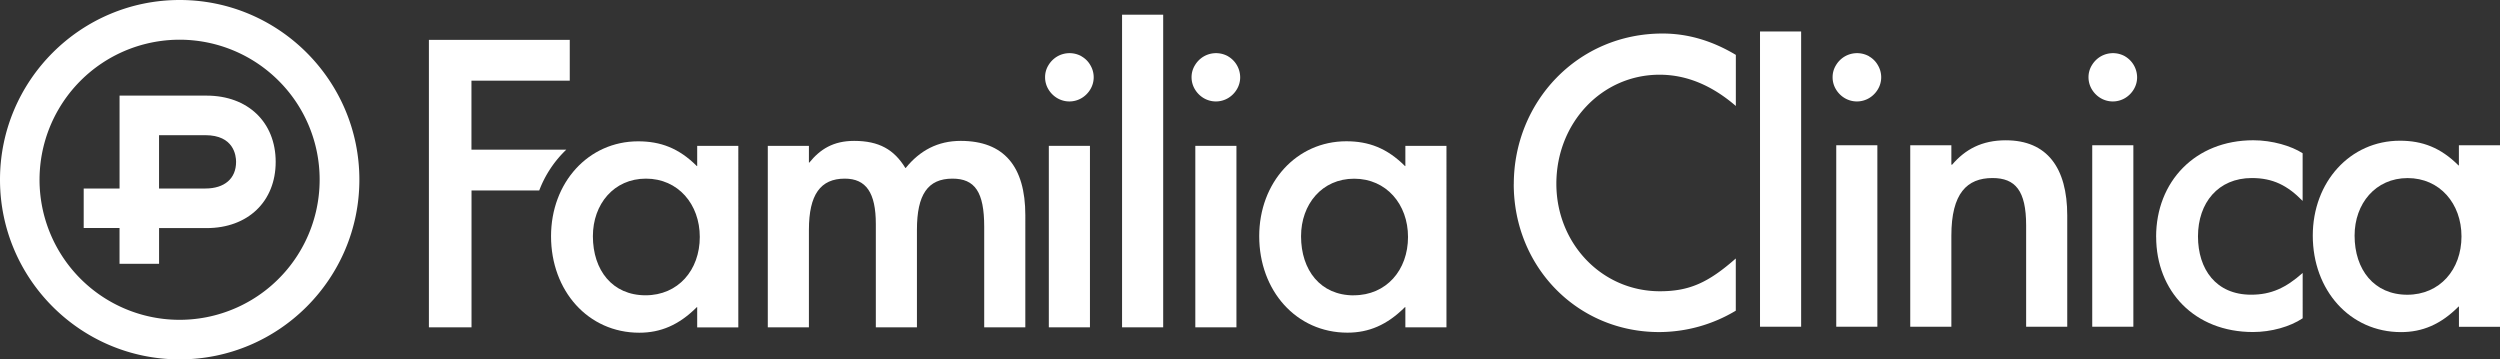
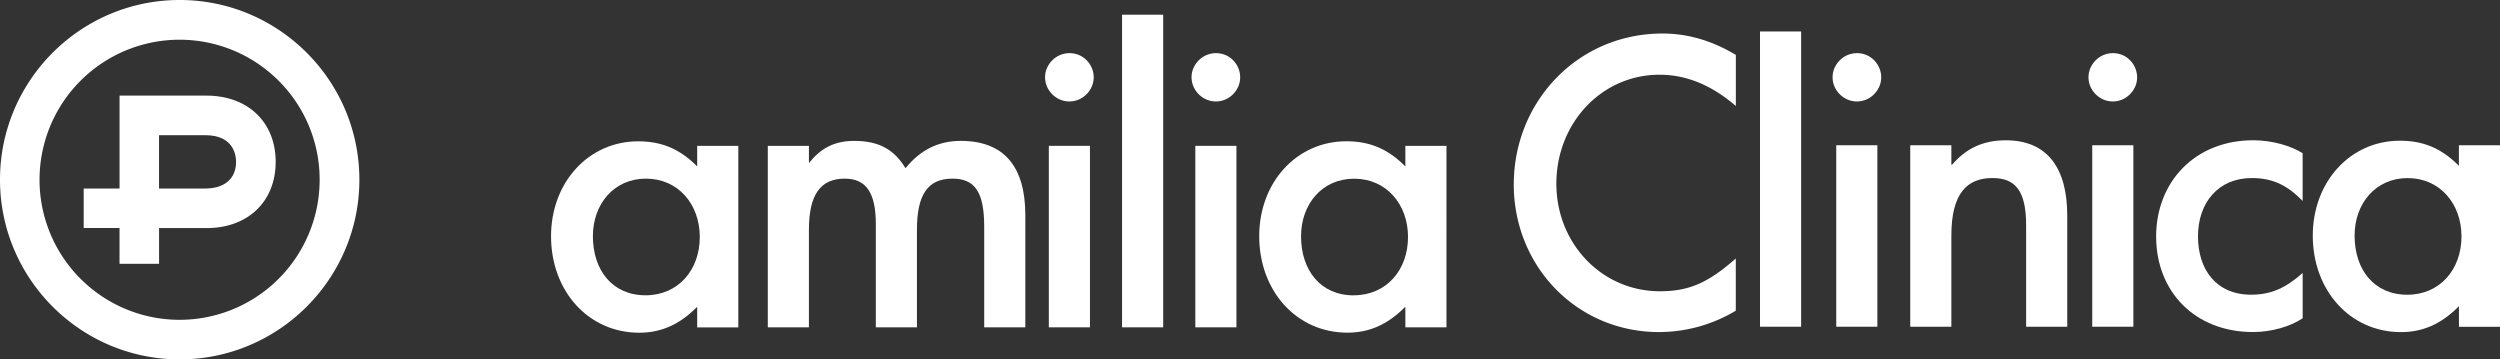
<svg xmlns="http://www.w3.org/2000/svg" id="Layer_1" data-name="Layer 1" viewBox="0 0 1889.47 271.62">
  <rect x="0" y="0" width="1889.47" height="271.62" fill="#333333" stroke="none" />
  <defs>
    <style>.cls-1{fill:#FFF;}</style>
  </defs>
  <path class="cls-1" d="M205.63,331.19c-74.87,0-135.79,60.93-135.79,135.81s60.92,135.81,135.79,135.81S341.45,541.89,341.45,467,280.52,331.19,205.63,331.19M311.42,467a105.85,105.85,0,1,1-31-74.79,105.41,105.41,0,0,1,31,74.79" transform="translate(-69.84 -331.19)" />
  <path class="cls-1" d="M226,403.44h-65.8v70.22H133.1V503.5h27.08v27.08h29.88v-27H226c31.23,0,52.2-20.11,52.2-50.05s-21-50.07-52.2-50.07m22.27,50.05c0,12.61-8.69,20.15-23.23,20.15h-35v-40.3h35c21.55,0,23.23,15.42,23.23,20.15" transform="translate(-69.84 -331.19)" />
  <rect class="cls-1" x="792.69" y="110.23" width="31.08" height="137.16" />
  <path class="cls-1" d="M795.91,437.67c-17.24,0-30.8,7.21-41.53,20.46h-.29c-8.47-13.83-19.78-20.46-38.7-20.46-15.82,0-25.72,6.34-33.9,16.43h-.28V441.42H650.13V578.57h31.08V504.81c0-26.51,8.74-38.61,27.11-38.61,16.11,0,23.46,10.66,23.46,34.29v78.08h31.07V504.81c0-26.51,8.18-38.61,26.84-38.61,16.94,0,24,10.09,24,36.31v76.06h31.08V493.86c0-36.88-16.11-56.19-48.88-56.19" transform="translate(-69.84 -331.19)" />
  <path class="cls-1" d="M596.77,456.69h-.28C582.93,443.15,569.09,438,552.13,438c-37.57,0-65.82,31.12-65.82,71.75,0,41.2,28,72.9,66.67,72.9,16.11,0,29.95-5.76,43.51-19.31h.28v15.27h31.08V441.42H596.77Zm-39,97.68c-25.13,0-39.83-19-39.83-44.66,0-24.2,15.82-43.51,40.11-43.51s40.68,19.31,40.68,44.08c0,25.07-16.38,44.09-41,44.09" transform="translate(-69.84 -331.19)" />
-   <path class="cls-1" d="M426.16,444.3V392.14h74.3V361.32H394V578.57h32.21V475.13h51.18a83.5,83.5,0,0,1,20.45-30.83Z" transform="translate(-69.84 -331.19)" />
  <path class="cls-1" d="M1132,441.42v15.27h-.29c-13.56-13.54-27.4-18.73-44.35-18.73-37.58,0-65.82,31.12-65.82,71.75,0,41.2,28,72.9,66.67,72.9,16.1,0,29.94-5.76,43.5-19.31h.29v15.27h31.06V441.42Zm-39,113c-25.15,0-39.84-19-39.84-44.66,0-24.2,15.83-43.51,40.12-43.51S1134,485.51,1134,510.28c0,25.07-16.39,44.09-41,44.09" transform="translate(-69.84 -331.19)" />
  <rect class="cls-1" x="903.41" y="110.23" width="31.08" height="137.16" />
  <rect class="cls-1" x="848.04" y="11.11" width="31.08" height="236.28" />
  <path class="cls-1" d="M997.94,373.7a18.62,18.62,0,0,0-18.39.19,18.93,18.93,0,0,0-6.59,6.6,17.08,17.08,0,0,0-2.55,9,17.61,17.61,0,0,0,2.54,9.23,19.16,19.16,0,0,0,6.6,6.61,18.14,18.14,0,0,0,18.48,0,19,19,0,0,0,6.58-6.6,17.48,17.48,0,0,0,2.54-9.24,18.48,18.48,0,0,0-9.21-15.76" transform="translate(-69.84 -331.19)" />
  <path class="cls-1" d="M887.22,373.7a18.6,18.6,0,0,0-18.38.19,19,19,0,0,0-6.6,6.6,17.07,17.07,0,0,0-2.54,9,17.6,17.6,0,0,0,2.53,9.23,19.1,19.1,0,0,0,6.61,6.61,18.12,18.12,0,0,0,18.47,0,19,19,0,0,0,6.59-6.6,17.57,17.57,0,0,0,2.54-9.24,17.84,17.84,0,0,0-2.5-9,17.63,17.63,0,0,0-6.72-6.72" transform="translate(-69.84 -331.19)" />
  <path class="cls-1" d="M1213.91,470.36c0,62.23,47.74,111.8,109.89,111.8A112.87,112.87,0,0,0,1381.73,566V526.54c-20.92,18.44-35.32,24.78-57.36,24.78-44.08,0-78.25-36.3-78.25-81.25,0-45.82,34.17-82.41,78-82.41,20.07,0,39.28,7.79,57.65,23.63V372.67c-17.81-10.65-36.17-16.14-55.39-16.14-64.41,0-112.43,51.87-112.43,113.83" transform="translate(-69.84 -331.19)" />
  <rect class="cls-1" x="1330.2" y="23.79" width="31.08" height="223.14" />
  <rect class="cls-1" x="1387.82" y="109.78" width="31.07" height="137.15" />
  <path class="cls-1" d="M1585.9,437.22c-18.36,0-30.78,6.92-40.68,18.45h-.56V441h-31.08V578.12h31.08V509.25c0-32,11.87-43.5,31.08-43.5,17.23,0,25.43,9.51,25.43,35.73v76.64h31.07V494c0-36-15.26-56.77-46.34-56.77" transform="translate(-69.84 -331.19)" />
  <rect class="cls-1" x="1581.29" y="109.78" width="31.08" height="137.15" />
  <path class="cls-1" d="M1699.44,510.13c0,41.19,29.08,72,73.16,72,13.84,0,28-4,37.57-10.38V537.49c-12.7,11.24-23.73,16.43-39,16.43-26.56,0-40.12-19.3-40.12-44.08,0-25.37,15.25-44.09,40.68-44.09,15.81,0,26.84,5.47,38.41,17.29V447c-8.48-5.48-22.88-9.8-37.29-9.8-44.07,0-73.44,31.41-73.44,72.91" transform="translate(-69.84 -331.19)" />
  <path class="cls-1" d="M1928.24,441v15.26H1928c-13.56-13.54-27.4-18.72-44.36-18.72-37.57,0-65.83,31.11-65.83,71.74,0,41.21,28,72.91,66.68,72.91,16.11,0,30-5.76,43.51-19.31h.28v15.28h31.08V441Zm-39,112.95c-25.14,0-39.83-19-39.83-44.67,0-24.19,15.82-43.5,40.11-43.5s40.68,19.31,40.68,44.08c0,25.07-16.38,44.09-41,44.09" transform="translate(-69.84 -331.19)" />
  <path class="cls-1" d="M1482.42,373.7a18.62,18.62,0,0,0-18.39.19,18.85,18.85,0,0,0-6.59,6.6,17,17,0,0,0-2.54,9,17.5,17.5,0,0,0,2.53,9.23,19,19,0,0,0,6.6,6.61,18.14,18.14,0,0,0,18.48,0,19.07,19.07,0,0,0,6.58-6.6,17.57,17.57,0,0,0,2.54-9.24,17.84,17.84,0,0,0-2.5-9,17.61,17.61,0,0,0-6.71-6.72" transform="translate(-69.84 -331.19)" />
  <path class="cls-1" d="M1675.83,373.7a18.62,18.62,0,0,0-18.39.19,19,19,0,0,0-6.59,6.6,17.07,17.07,0,0,0-2.54,9,17.6,17.6,0,0,0,2.53,9.23,19.16,19.16,0,0,0,6.6,6.61,18.14,18.14,0,0,0,18.48,0,19,19,0,0,0,6.59-6.6,17.57,17.57,0,0,0,2.53-9.24,18.48,18.48,0,0,0-9.21-15.76" transform="translate(-69.84 -331.19)" />
</svg>